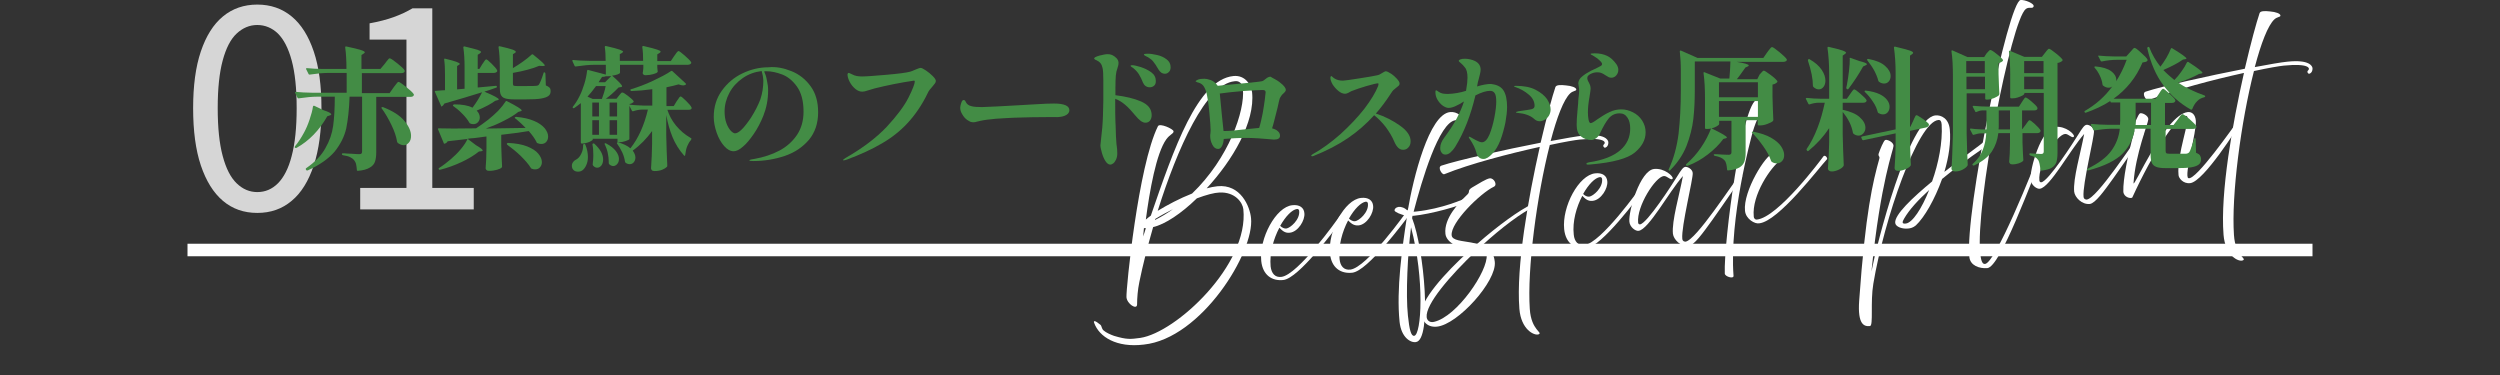
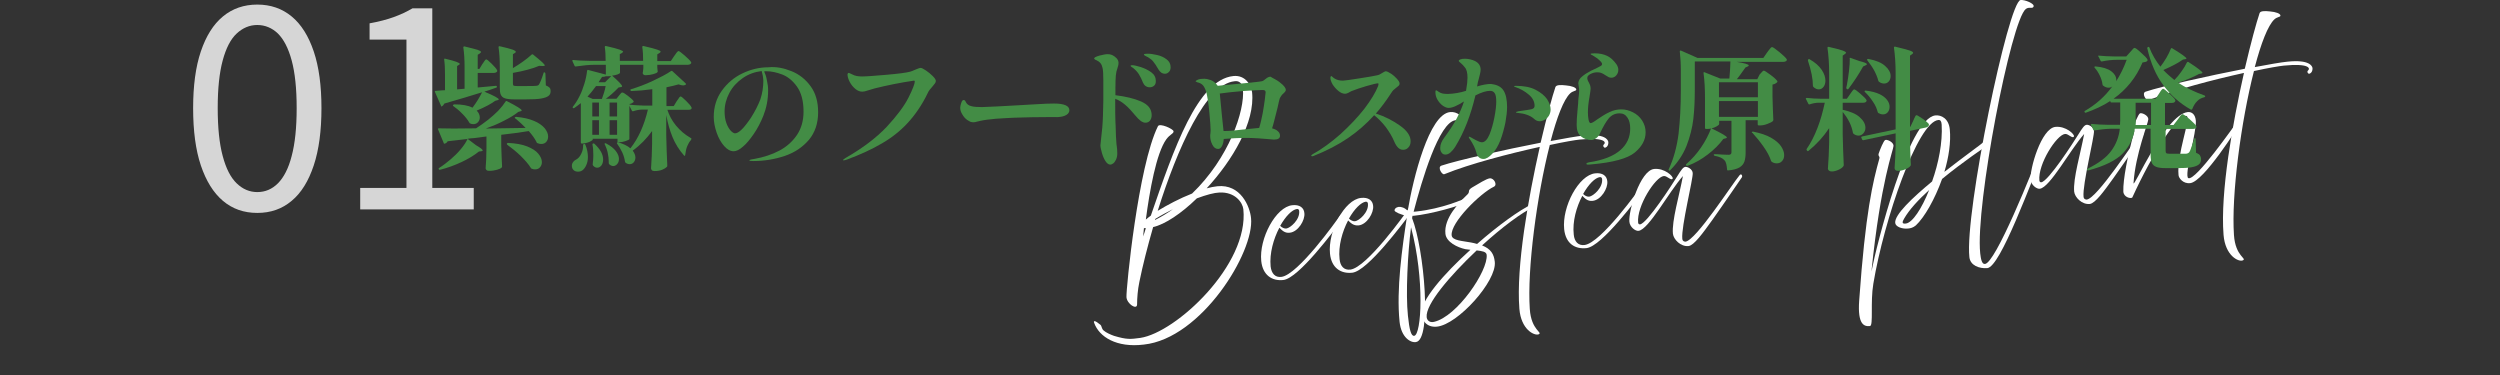
<svg xmlns="http://www.w3.org/2000/svg" version="1.1" id="レイヤー_1" x="0px" y="0px" viewBox="0 0 1200 180" style="enable-background:new 0 0 1200 180;" xml:space="preserve">
  <rect x="0" y="0" width="1200" height="180" fill="#333333" stroke="none" />
  <style type="text/css">
	.st0{fill:none;stroke:#FFFFFF;stroke-width:6;stroke-miterlimit:10;}
	.st1{fill:#FFFFFF;}
	.st2{opacity:0.8;}
	.st3{fill:#438C45;}
</style>
  <g>
-     <path class="st0" d="M90,120c998.2,0,1020,0,1020,0" />
    <g>
      <g>
        <path class="st1" d="M525.2,155c-0.5-1.3,0.5-1.2,3,0.9c0.7,0.6,0.5,1.8,1.5,2.7c1.2,1.1,3.6,2.1,5,2.6c6.3,1.9,8,1.6,12.6,1     c17.1-2.5,52.3-35.1,49.5-61.8c-0.4-3.3-4-8.3-11.4-8c-2.6,0.1-6.3,1.1-10.9,2.8c-7.5,7.3-15.3,12.5-21,13.8     c-2.7,9.4-5,18.4-6.6,26.3c-0.8,3.8-1.1,7.8-1.1,10.8c0,2.9-4.9-0.2-5.1-3.5c-0.2-4,5.6-62.8,15.1-82c0.8-1.7,7.4,1.3,7.5,2.4     c0.1,1.2-1.6,1.3-3.5,3.9c-4.8,6.7-8,24.8-9.8,38.5c0.6-0.5,1.4-1.2,2.4-1.9c11.1-32.2,22.4-65.2,39.6-67c5.8-0.6,8.6,4.4,9,7.8     c1.5,14.2-9.3,32.6-21.8,46.1c1.8-0.5,3.5-0.8,5.1-1c11.3-1.2,15.7,9.9,16.2,15.3c1.7,16.2-23.8,57.8-51.5,60.7     C535.9,167,527.6,161.7,525.2,155z M548.7,113.5c0.5-1.3,0.9-2.6,1.3-4c-0.4,0-0.7,0.1-0.9-0.1     C549,110.9,548.8,112.2,548.7,113.5z M554.4,105.6c3.1-1.6,6-3.3,8.6-5.2c-2.7,1.4-5.6,2.9-8.5,4.7     C554.5,105.2,554.4,105.4,554.4,105.6z M555.7,101.2c4.6-2.8,10.6-6,16.5-8.3c17.7-17,25.4-39.8,24.4-50.1c-0.3-3.1-2-4.1-4-3.8     C578.9,40.3,565.2,71,555.7,101.2z" />
        <path class="st1" d="M605.4,125.3c-1.1-10.8,7-26,14.9-26.8c3.5-0.4,5.6,1.2,5.8,3.8c0.4,3.4-3,9-7,9.4c-2.4,0.3-3.7-1.1-5-2.4     c-2.8,5.3-4.8,12.3-4.2,18.6c0.4,3.3,2.1,5.4,5.2,5c7.9-1,26.4-26.9,28-29.3c1.1-1.7,2.3,0.6,1.2,1.9c-3.9,5-20.9,28.1-28.3,28.9     C610.5,135,606.1,132,605.4,125.3z M614.5,108.4c0.8,0.9,2.1,1.4,2.9,1.3c1.9-0.2,6.7-4.3,6.2-8.5c-0.1-0.5-0.3-0.9-1-0.9     C620.2,100.6,617.1,103.8,614.5,108.4z" />
        <path class="st1" d="M638.4,121.8c-1.1-10.8,7-26,14.9-26.8c3.5-0.4,5.6,1.2,5.8,3.8c0.4,3.4-3,9-7,9.4c-2.4,0.2-3.7-1.1-5-2.4     c-2.8,5.3-4.8,12.3-4.1,18.6c0.3,3.3,2.1,5.4,5.2,5c7.9-1,26.4-26.9,28-29.3c1.1-1.7,2.3,0.6,1.2,1.9c-3.9,5-20.9,28.1-28.3,28.9     C643.6,131.5,639.1,128.6,638.4,121.8z M647.5,104.9c0.8,0.9,2.1,1.4,2.9,1.3c1.9-0.2,6.7-4.3,6.2-8.5c-0.1-0.5-0.3-0.9-1-0.9     C653.3,97.1,650.1,100.3,647.5,104.9z" />
        <path class="st1" d="M671.8,154.5c-1.6-15.6,1.2-35.4,3.6-50.9c-3.1-0.5-5.9-1.9-6-2.5c-0.1-0.8,0.6-1.6,2-1.8     c1.2-0.1,2.9,0.4,4.3,1.9c2.7-16.1,10.3-46.3,20.3-47.4c3.6-0.4,5.8,2.4,6.6,3.3c1.1,1.4-0.6,1.5-1.3,1.2c-0.8-0.3-2-0.7-2.6-0.6     c-8,0.8-16.3,29.2-20.1,43.7c0,0.1-0.1,0.2-0.1,0.2c0.5,0,1,0,1.5-0.1c12.1-1.3,22.6-5.8,25-7.1c0.5-0.3,2.6,1.1,1.4,1.6     c-5.2,2.9-19.8,6.8-28,7.6c-0.1,0-0.3,0-0.4,0c-0.1,0.3-0.1,0.7-0.2,1.1c5.8,14.7,9.7,58.6,1.8,59.5     C677.1,164.6,672.6,162,671.8,154.5z M678.8,161.2c3.5-0.4,5.1-27.1-1.5-52.1c-1.6,12.2-2.6,32.2-1.5,42.4     C676.5,158.2,677.3,161.4,678.8,161.2z" />
        <path class="st1" d="M682.3,150.8c-0.7-6.3,10.7-19.3,23.5-30.9c-0.7-0.1-1.6-0.2-2.4-0.3c-3.8-0.8-9.2-3.4-9.6-7.4     c-0.8-7.5,6.6-15,10.1-18.4c0.9-0.8,1.2-1.3,1.2-2c0-0.6,0.5-1.2,1.5-1.8c3.1-1.8,6.8-4.2,8.5-4.4c2-0.2,3.8,3.1,2,4     c-6.5,3.1-21,17.3-20.3,23.4c0.3,2.5,5.1,2.6,9.3,3.4c1,0.2,2,0.4,2.9,0.7c10-8.8,20.4-16.3,26.4-19.1c0.5-0.2,1.3,1.1,0.9,1.3     c-5.9,2.7-15.6,10-24.9,18.5c4.2,1.7,5.7,4.1,6.1,7.9c1,9.2-17.7,30.1-27.8,31.1C684.7,157.3,682.5,153.6,682.3,150.8z      M688.3,154.5c11.1-2.5,26.1-24.6,25.3-32.2c-0.2-1.5-2.1-1.8-4.8-2.1c-12.9,12.2-24.6,25.9-24,32     C684.9,153.6,686.1,155,688.3,154.5z" />
        <path class="st1" d="M729.3,148.2c-1.6-20.3,4.3-53.3,9.8-77.7c-14.5,3.2-33.5,8.1-45.8,13.1c-1.1,0.5-3.5-3.4-1.4-4.1     c7.8-2.6,30.1-7.6,47.6-11c2.9-12.4,5.6-22.3,7.1-26.7c0.4-1.1,2.5-1.1,5.1-0.8c2.5,0.2,5.1,1,4.9,2.1c-0.1,0.6-1.6,0.5-2.9,1.7     c-3.1,2.9-6.4,11.5-9.4,22.9c6.9-1.3,12.6-2.3,15.7-2.6c10.5-1.1,11.9,2.1,12,3.1c0.1,1.4-0.6,2.5-1.6,2.7     c-0.5,0.1-1.3-1-0.5-1.6c1.1-1,0.5-3.5-11.7-2.3c-2,0.2-7.4,1.1-14.3,2.6c-6.2,24.2-10.9,59.6-9.6,78.7     c0.7,10.5,6.5,11.2,4.2,12.2C736.5,161.2,730.1,158.3,729.3,148.2z" />
        <path class="st1" d="M750.8,110c-1.1-10.8,7-26,14.9-26.8c3.5-0.4,5.6,1.2,5.8,3.8c0.4,3.4-3,9-7,9.4c-2.4,0.3-3.7-1.1-5-2.4     c-2.8,5.3-4.8,12.3-4.1,18.6c0.3,3.3,2.1,5.4,5.2,5c7.9-1,26.4-26.9,28-29.3c1.1-1.7,2.3,0.6,1.2,1.9c-3.9,5-20.9,28.1-28.3,28.9     C755.9,119.7,751.5,116.8,750.8,110z M759.9,93.1c0.8,0.9,2.1,1.4,2.9,1.3c1.9-0.2,6.7-4.3,6.2-8.5c-0.1-0.5-0.3-0.9-1-0.9     C765.6,85.3,762.5,88.5,759.9,93.1z" />
        <path class="st1" d="M803,112.2c-0.6-6.2,3.1-18.5,4.8-27.7c-6.8,7.7-16.4,25.7-21.3,26.3c-1.5,0.2-4.2-1.8-4.4-4.4     c-0.5-5,5.1-24.6,11.9-25.3c5-0.5,9.3,3.6,8.9,4.6c-0.7,1.3-2.7-1.4-4.3-1.2c-4,0.4-13.1,14.5-12.3,22.4c0.1,0.8,0.7,0.8,0.9,0.8     c3.4-0.4,15.6-19.4,17.7-22.8c2.1-3.4,3-4.7,4.1-4.8c1-0.1,3.3,1,3.5,2.9c0.3,2.6-5.6,25.9-5,31.6c0.1,1.3,1.2,1.4,1.5,1.4     c5-0.5,22.6-27.9,26-31.9c0.9-1.1,1.5,0.4,1.1,1c-0.3,0.4-7.6,11.2-14.2,20.5c-4.6,6.4-8.8,12.2-11.4,12.5     C806.7,118.5,803.3,114.9,803,112.2z" />
-         <path class="st1" d="M827.9,131.3c-0.6-15.2,8.4-82.7,15.6-83.5c2.7-0.3,6.8,2.5,6.5,4.2c-0.1,0.5-2,0-2.9,0.6     c-2.3,1.4-4,4.8-5.7,10.4c-1,3.5-11.4,41.6-9.3,69.5C832,134,827.9,132.7,827.9,131.3z M837.6,101.2c-1-9.4,10-27.2,13.6-27.6     c2.8-0.3,4.7,2.4,3.8,3c-5.1,3.5-14.2,17.1-13.2,27.3c0.1,1.2,0.9,1.6,1.5,1.5c10.2-1.1,30.7-28.6,31.9-30.3     c0.8-1.1,2.3,0.9,1.7,1.4c-3.6,3.8-23.2,29.8-32.5,30.7C842.4,107.6,838,105.2,837.6,101.2z" />
        <path class="st1" d="M892.4,144.4c3-42.6,6.6-57.2,9.7-68.3c0.1-0.4,0.1-0.7-0.1-1l-0.1-0.1c-0.2-0.3-0.3-0.7-0.2-1.1     c0.7-2.1,2.4-6.3,3.2-6.7c0.9-0.4,4,1,4,2.8c0,1.8-6.2,16.8-10.6,60.3c2.3-12.1,17.7-73.6,30.7-74.9c2.8-0.3,6.4,1.5,6.9,6.7     c0.6,6.1-0.5,13.4-2.6,20.4c9.2-7.2,17.9-13.4,19.2-14.6c0.7-0.7,3.8,0.4,2.1,1.5c-1.7,1.1-12.3,8.2-22.4,16.5     c-3.5,9.8-8.5,18.5-12.6,22.3c-1.3,1.1-2.6,1.4-3.7,1.5c-2.8,0.3-6-0.8-6.2-2.7c-0.4-3.9,8.2-12,17.7-19.9     c3.1-8.7,5.1-18.8,4.6-27.3c-0.1-1.6-0.6-2.3-1.6-2.2c-9.9,1-26,47.5-31.2,78.6c-1.5,8.8,0.1,20.1-1.6,20.3     C894.8,156.8,891.6,155.9,892.4,144.4z M914.8,107.3c3.2-0.4,7.6-7.1,11.2-16.1c-5.2,4.7-9.6,9.5-12,13.7     C913.2,106.3,912.6,107.6,914.8,107.3z" />
        <path class="st1" d="M945.3,123.4C943,102.2,964,0.6,969.9,0c1.9-0.2,6.9,1.7,6.2,3.2c-0.6,1.2-2.1-0.1-3.7,1.1     c-7.1,5.5-24.3,94.4-21.9,117.3c0.3,2.5,0.7,5.3,2.3,5.1c5-0.5,22-42.3,29.2-61.3c0.1-0.3,2.1,0,1.6,1     c-9.2,22.3-23.4,61.7-29.7,62.3C950,129,945.7,127.4,945.3,123.4z" />
        <path class="st1" d="M995.6,92c-0.6-6.2,3.1-18.5,4.8-27.7c-6.8,7.7-16.4,25.7-21.3,26.3c-1.5,0.2-4.2-1.8-4.4-4.4     c-0.5-5,5.1-24.6,11.9-25.3c5-0.5,9.3,3.6,8.9,4.6c-0.7,1.3-2.7-1.4-4.3-1.2c-4,0.4-13.1,14.5-12.3,22.4c0.1,0.8,0.7,0.8,0.9,0.8     c3.4-0.4,15.6-19.4,17.7-22.8c2.1-3.4,3-4.7,4.1-4.8c1-0.1,3.3,1,3.5,2.9c0.3,2.6-5.6,25.9-5,31.6c0.1,1.3,1.2,1.4,1.5,1.4     c5-0.5,22.6-27.9,26-31.9c0.9-1.1,1.5,0.4,1.1,1c-0.3,0.4-7.6,11.2-14.2,20.5c-4.6,6.4-8.8,12.2-11.4,12.5     C999.3,98.3,995.9,94.7,995.6,92z" />
        <path class="st1" d="M1019.2,91.9c-0.2-5.6,2.1-17.5,5.2-28.6c0.1-0.4,0.1-0.7-0.1-1l-0.1-0.1c-0.2-0.3-0.3-0.7-0.2-1.1     c0.7-2.1,2.4-6.3,3.2-6.7c0.9-0.4,4,1,4,2.8c0,1.8-6.2,16.8-7.1,30.6c-0.3,3.7,15.1-32.8,26-34c2-0.2,3.6,1.1,3.9,4.1     c0.5,5.1-5.8,26.6-3.6,27.6c3.5,1.5,22-25.2,23.3-26.8c1.2-1.6,2.1-0.4,1.4,0.8c-0.7,1.2-17.3,27.7-23.8,28.4     c-3.5,0.4-5.5-2.5-5.6-3.8c-1-9.8,5.9-27.1,4-28.3c-3.8-2.3-16.5,17.8-26.2,39C1022.8,95.5,1019.3,94.7,1019.2,91.9z" />
        <path class="st1" d="M1067.3,112.7c-1.6-20.3,4.3-53.3,9.8-77.7c-14.5,3.2-33.5,8.1-45.8,13.1c-1.1,0.5-3.5-3.4-1.4-4.1     c7.8-2.6,30.1-7.6,47.6-11c2.9-12.4,5.6-22.3,7.1-26.7c0.4-1.1,2.5-1.1,5.1-0.8c2.5,0.2,5.1,1,4.9,2.1c-0.1,0.6-1.6,0.5-2.9,1.7     c-3.1,2.9-6.4,11.5-9.4,22.9c6.9-1.3,12.6-2.3,15.7-2.6c10.5-1.1,11.9,2.1,12,3.1c0.1,1.4-0.6,2.5-1.6,2.7     c-0.5,0.1-1.3-1-0.5-1.6c1.1-1,0.5-3.5-11.7-2.3c-2,0.2-7.4,1.1-14.3,2.6c-6.2,24.2-10.9,59.6-9.6,78.7     c0.7,10.5,6.5,11.2,4.2,12.2C1074.5,125.8,1068.1,122.8,1067.3,112.7z" />
      </g>
    </g>
    <g class="st2">
      <g>
        <path class="st1" d="M123.5,102.2c-6.4,0-11.9-1.9-16.5-5.8c-4.6-3.9-8.1-9.6-10.6-17c-2.5-7.5-3.7-16.6-3.7-27.5     c0-10.7,1.2-19.8,3.7-27.2c2.5-7.4,6-13,10.6-16.8c4.6-3.8,10.1-5.7,16.5-5.7c6.4,0,11.9,1.9,16.5,5.7c4.6,3.8,8.1,9.4,10.6,16.8     c2.5,7.4,3.7,16.5,3.7,27.2c0,10.8-1.2,20-3.7,27.5c-2.5,7.5-6,13.2-10.6,17C135.4,100.3,129.9,102.2,123.5,102.2z M123.5,92.2     c3.8,0,7.1-1.4,9.9-4.2c2.8-2.8,5.1-7.2,6.6-13.1c1.6-6,2.4-13.6,2.4-23c0-9.4-0.8-17-2.4-22.9c-1.6-5.9-3.8-10.1-6.6-12.9     c-2.8-2.7-6.2-4.1-9.9-4.1c-3.7,0-7,1.4-9.9,4.1c-2.9,2.7-5.1,7-6.7,12.9c-1.6,5.9-2.4,13.5-2.4,22.9c0,9.4,0.8,17.1,2.4,23     c1.6,6,3.8,10.3,6.7,13.1C116.5,90.8,119.8,92.2,123.5,92.2z" />
        <path class="st1" d="M172.9,100.5V90.2h22.2V19h-17.7v-7.8c4.4-0.8,8.3-1.8,11.6-3c3.3-1.2,6.3-2.6,9-4.2h9.5v86.2h19.9v10.3     H172.9z" />
      </g>
    </g>
    <g>
-       <path class="st3" d="M184.7,30.6c0.2-0.3,0.5-0.7,0.9-1.2c0.4-0.5,0.7-0.9,0.9-1.1c0.2-0.2,0.4-0.3,0.6-0.3c0.4,0,1.6,0.8,3.6,2.4    c2,1.6,3.2,2.7,3.5,3.4c0.1,0.2,0.1,0.4,0,0.6c-0.3,0.5-0.8,0.7-1.5,0.7h-19v9.6H187l1.9-2.7c0.2-0.3,0.5-0.7,0.9-1.2    c0.4-0.5,0.7-0.9,0.9-1.1c0.2-0.3,0.4-0.4,0.6-0.4c0.4,0,1.6,0.8,3.6,2.4c2,1.6,3.3,2.8,3.7,3.5c0.1,0.2,0.1,0.4,0,0.6    c-0.3,0.5-0.8,0.7-1.6,0.7h-16.4v26.6c0,1.8-0.2,3.3-0.6,4.5c-0.4,1.2-1.3,2.2-2.6,2.9c-1.3,0.8-3.2,1.3-5.6,1.5h-0.1    c-0.2,0-0.4-0.1-0.4-0.4c-0.1-1.1-0.2-2.1-0.4-2.9c-0.2-0.8-0.6-1.4-1-1.9c-0.5-0.6-1.1-1-1.9-1.4c-0.8-0.4-2-0.7-3.4-0.9    c-0.3-0.1-0.5-0.3-0.5-0.5c0-0.3,0.1-0.4,0.4-0.4c0.6,0,1.3,0,2,0.1c0.8,0,1.5,0.1,2.3,0.1c1.6,0.1,2.8,0.2,3.7,0.2    c0.5,0,0.8-0.1,1-0.3c0.2-0.2,0.3-0.5,0.3-0.9V46.4h-6c-0.2,6.1-0.8,11.2-1.6,15.2c-0.9,4-2.8,7.7-5.6,11.2    c-2.9,3.4-7.2,6.4-12.9,9c-0.3,0.1-0.5,0.1-0.7-0.2l-0.1-0.1c-0.2-0.3-0.2-0.6,0.1-0.8c4.2-2.9,7.3-6.1,9.2-9.6    c2-3.5,3.2-7,3.7-10.6c0.5-3.6,0.8-8.3,0.8-14.1h-8.2c-2.7,0-5.7,0.3-9.1,0.8h-0.2c-0.2,0-0.3-0.1-0.4-0.3l-1.1-2.2    c0,0-0.1-0.1-0.1-0.3c0-0.2,0.1-0.3,0.4-0.3c2.3,0.2,4.9,0.4,7.7,0.4h16.7V35h-8.6c-2.7,0-5.7,0.3-9.1,0.8h-0.2    c-0.2,0-0.3-0.1-0.4-0.3l-1.1-2.2c0,0-0.1-0.1-0.1-0.3c0-0.2,0.1-0.3,0.4-0.3c2.3,0.2,4.9,0.4,7.7,0.4h11.3c0-4-0.2-7.4-0.6-10.3    v-0.1c0-0.3,0.2-0.5,0.5-0.4c3.4,0.7,5.8,1.3,7,1.7c1.3,0.4,1.9,0.8,1.9,1.1c0,0.2-0.2,0.4-0.5,0.6l-1.1,0.7v6.7h9.1L184.7,30.6z     M150.5,50.8c0.1-0.1,0.2-0.1,0.4,0l4.4,2.1c2.5,0.8,3.7,1.5,3.7,2c0,0.2-0.2,0.4-0.7,0.5l-1.2,0.4c-3.8,6.7-8.7,11.8-14.8,15.2    c-0.3,0.1-0.5,0.1-0.7-0.1c-0.2-0.2-0.2-0.4,0-0.7c1.6-1.9,3-4.1,4.3-6.5c1-1.8,1.9-3.9,2.7-6.3c0.8-2.4,1.4-4.5,1.6-6.2    C150.3,50.9,150.4,50.8,150.5,50.8z M183.2,51.5c0.1-0.1,0.3-0.1,0.6-0.1c4.6,1.8,8,3.9,10.2,6.5c2.2,2.6,3.3,5,3.3,7.3    c0,1.3-0.3,2.4-1,3.2c-0.7,0.8-1.5,1.3-2.5,1.3c-0.9,0-1.9-0.4-2.9-1.1c-0.1-0.1-0.2-0.3-0.3-0.6c-0.4-2.5-1.3-5.1-2.7-8    c-1.4-2.9-2.9-5.5-4.7-8C183,51.9,183,51.7,183.2,51.5z" />
      <path class="st3" d="M212.1,51.2c-0.1,0-0.3-0.1-0.4-0.4l-2.9-6.6l-0.1-0.3c0-0.2,0.1-0.3,0.4-0.3l2.7-0.2l1.8-0.1v-7.5    c0-2.7-0.1-5.2-0.4-7.2c0-0.4,0.2-0.6,0.6-0.4c4.6,1.1,6.9,1.9,6.9,2.5c0,0.1-0.1,0.3-0.4,0.4l-0.9,0.6v11.2l3.6-0.3V32.5    c0-3.8-0.2-7-0.6-9.7c0-0.4,0.2-0.6,0.6-0.5c3,0.7,5.1,1.3,6.2,1.6c1.1,0.4,1.7,0.7,1.7,1.1c0,0.1-0.2,0.3-0.5,0.6l-1.1,0.7v6.8    h0.8l1.4-2.3c0.2-0.3,0.4-0.6,0.7-1c0.3-0.4,0.5-0.8,0.7-1c0.2-0.2,0.4-0.3,0.5-0.3c0.3,0,1.2,0.7,2.6,2.1    c1.4,1.4,2.3,2.4,2.6,3.1c0,0.1,0.1,0.2,0.1,0.3c0,0.3-0.2,0.5-0.5,0.7c-0.3,0.2-0.7,0.3-1.1,0.3h-7.8v7l8.7-0.8h0.1    c0.2,0,0.4,0.1,0.4,0.4v0.1c0,0.2-0.1,0.4-0.4,0.4l-3.4,1.2c-0.3,0.1-1,0.3-2.2,0.7c4.6,1.9,6.9,3.2,6.9,3.7    c0,0.2-0.2,0.3-0.6,0.4l-1.1,0.3c-1.9,1.4-4.8,3-8.9,4.7c1,1,1.5,2.1,1.5,3.3c0,0.9-0.3,1.6-0.9,2.3c-0.6,0.6-1.3,0.9-2.2,0.9    c-0.6,0-1-0.1-1.4-0.3c-0.2,0-0.4-0.2-0.5-0.4c-0.8-1.4-1.9-2.8-3.3-4.2c-1.4-1.5-2.9-2.7-4.3-3.7c-0.2-0.1-0.3-0.2-0.3-0.3    c0-0.1,0-0.2,0.1-0.3c0.2-0.2,0.4-0.3,0.6-0.3c3.7,0,6.6,0.5,8.7,1.6c1.9-2.5,3.4-5,4.6-7.4c-5.4,1.7-11.5,3.5-18.1,5.4    c-0.3,0.6-0.7,1.1-1.2,1.3L212.1,51.2z M247.1,56.6c0-0.1,0-0.2,0.1-0.3c0.2-0.2,0.4-0.2,0.6-0.2c3.5,0.3,6.4,1,8.7,2    c2.3,1,3.9,2.2,5,3.5c1,1.3,1.6,2.6,1.6,3.9c0,1.1-0.3,1.9-0.9,2.6c-0.6,0.7-1.4,1-2.4,1c-0.6,0-1.2-0.1-1.8-0.4    c-0.3,0-0.4-0.2-0.4-0.4c-0.9-1.8-2.2-3.6-3.8-5.4c-2.7,0.5-7.1,1.1-13.2,1.8v5.3c0.1,4.4,0.3,7.7,0.4,9.9c0,0.3-0.1,0.5-0.3,0.6    c-0.4,0.4-1.2,0.7-2.2,1c-1.1,0.3-2.3,0.5-3.7,0.5c-0.6,0-1-0.1-1.3-0.4c-0.3-0.3-0.4-0.6-0.4-0.9c0.2-2.5,0.4-5.7,0.4-9.7v-5.5    l-6.1,0.8c-0.6,0-1.6,0.1-3,0.3l4.1,3.1c2.1,1.2,3.2,2.1,3.2,2.5c0,0.2-0.2,0.3-0.7,0.4l-1.1,0.1c-2.2,1.8-5,3.5-8.4,5.1    c-3.4,1.6-6.8,2.8-10.3,3.7h-0.2c-0.2,0-0.3-0.1-0.4-0.3c-0.1-0.3-0.1-0.5,0.2-0.6c1.8-1.1,3.7-2.6,5.6-4.2    c1.6-1.4,3.2-2.9,4.7-4.7c1.5-1.8,2.6-3.4,3.3-5l-6,0.7l-3.5,0.4c-0.3,0.5-0.7,0.9-1.3,1.1c0,0-0.1,0.1-0.2,0.1    c-0.2,0-0.4-0.1-0.4-0.3l-2.7-6.5l-0.1-0.3c0-0.2,0.1-0.3,0.4-0.3l7.1,0.1l10.8-0.1c2-1.3,4-2.7,5.9-4.2c1.6-1.3,3.2-2.7,4.7-4.2    c1.5-1.6,2.7-3.1,3.6-4.5c0.2-0.3,0.4-0.3,0.7-0.1c4.7,2.4,7,3.8,7,4.4c0,0.2-0.2,0.3-0.5,0.4l-1.1,0.3c-1.7,1.4-4,2.8-6.8,4.2    c-2.8,1.5-5.8,2.7-8.8,3.8l19.1-0.3c-1.5-1.6-3.1-3-4.6-4.3C247.2,56.8,247.1,56.7,247.1,56.6z M261.8,35.4L262,41    c0.8,0.3,1.4,0.7,1.8,1.1s0.5,1,0.5,1.6c0,1-0.3,1.8-1,2.3c-0.7,0.6-1.9,1-3.6,1.3c-1.7,0.3-4.1,0.4-7.2,0.4h-5.8    c-1.9,0-3.4-0.2-4.3-0.5c-1-0.3-1.6-0.9-2-1.7c-0.4-0.8-0.5-2-0.5-3.6v-9.8c0-3.6-0.2-6.8-0.6-9.4c0-0.4,0.2-0.6,0.6-0.5    c3,0.7,5,1.2,6.1,1.6c1.1,0.4,1.6,0.8,1.6,1.1c0,0.1-0.1,0.3-0.4,0.5l-1,0.6v6.7c3.5-2.1,6.5-4.2,9-6.5c0.2-0.2,0.4-0.2,0.7,0    c2,1.6,3.5,2.9,4.3,3.6c0.8,0.8,1.3,1.3,1.3,1.6c0,0.2-0.3,0.3-1,0.3l-1.7-0.1c-3.3,1.4-7.5,2.5-12.6,3.4v5.1c0,0.5,0.1,0.8,0.3,1    c0.2,0.1,0.8,0.2,1.6,0.2h4.9c2.4,0,3.8,0,4.2-0.1c0.8,0,1.3-0.3,1.5-0.6c0.5-0.8,1.3-2.6,2.2-5.5c0-0.3,0.2-0.4,0.5-0.4    C261.7,34.9,261.8,35.1,261.8,35.4z M243.3,68.9c0.2-0.2,0.4-0.3,0.6-0.3c3.7,0.2,6.7,0.7,9.2,1.7c2.4,1,4.2,2.1,5.3,3.5    c1.1,1.3,1.7,2.7,1.7,4c0,1-0.3,1.8-0.9,2.5c-0.6,0.7-1.4,1-2.4,1c-0.5,0-1-0.1-1.5-0.3c-0.2,0-0.4-0.2-0.5-0.4    c-1.1-1.8-2.8-3.7-4.9-5.8c-2.1-2-4.3-3.8-6.4-5.3C243.3,69.3,243.2,69.1,243.3,68.9z" />
      <path class="st3" d="M280,69.5c0-0.1,0-0.2,0.1-0.3c0.1-0.1,0.2-0.1,0.3-0.1c0.3,0,0.5,0.1,0.6,0.4c0.8,2,1.2,4,1.2,5.9    c0,1.5-0.3,2.8-0.8,3.9c-0.5,1.1-1.1,1.9-1.9,2.5c-0.6,0.4-1.3,0.6-2,0.6c-0.8,0-1.6-0.2-2.1-0.7c-0.6-0.5-0.9-1.2-0.9-2.1    c0-0.7,0.2-1.3,0.6-1.8c0.4-0.6,1-1,1.6-1.3c0.9-0.5,1.7-1.4,2.3-2.7c0.6-1.2,0.9-2.5,0.9-3.9V69.5z M320.3,52.6    c0.9,2.8,2.3,5.4,4.2,7.7c1.9,2.3,4.2,4.3,7,5.9c0.3,0.1,0.4,0.3,0.4,0.5c-0.1,0.3-0.2,0.4-0.3,0.6c-0.6,0.6-1.2,1.6-1.7,2.8    c-0.5,1.2-0.8,2.6-1,4.3c0,0.2-0.1,0.3-0.2,0.4c-0.1,0-0.3,0-0.4-0.2c-2.4-2.7-4.2-5.7-5.5-8.8c-1.3-3.2-2.3-6.7-3-10.6v9.8    c0.1,5.3,0.3,10.1,0.5,14.5c0,0.3-0.1,0.5-0.2,0.6c-0.5,0.5-1.3,1-2.3,1.4c-1,0.4-2.2,0.6-3.6,0.6c-0.6,0-1-0.1-1.3-0.4    c-0.3-0.3-0.4-0.6-0.4-0.9c0.3-3.8,0.4-7.6,0.5-11.5v-6.4c-2.6,3.6-5.7,6.8-9.3,9.4c0.8,1.1,1.3,2.2,1.3,3.3    c0,0.9-0.3,1.7-0.8,2.3c-0.5,0.6-1.2,0.9-1.9,0.9c-0.7,0-1.3-0.2-1.9-0.6c-0.2-0.1-0.3-0.3-0.4-0.6c-0.2-1.4-0.6-2.9-1.3-4.4    c-0.7-1.5-1.5-2.9-2.4-4.1c-0.1-0.2-0.2-0.3-0.2-0.4c0-0.1,0-0.2,0.1-0.2l0.3-0.1h-0.1v-1.8h-11.9v0.4c0,0.2-0.3,0.4-0.8,0.7    c-0.5,0.3-1.1,0.6-1.9,0.8c-0.7,0.2-1.5,0.4-2.2,0.4h-0.3c-0.3,0-0.5-0.2-0.5-0.5V49.5c-1.1,0.9-2.1,1.6-3.1,2.3    c-0.3,0.2-0.5,0.2-0.7,0c-0.2-0.2-0.2-0.4,0-0.6c1.2-1.5,2.2-3.1,3.1-4.9c0.9-1.7,1.7-3.8,2.4-6.1c0.7-2.3,1.1-4.4,1.3-6.2    c0.1-0.4,0.3-0.6,0.6-0.4l8.4,2.2v-4.7h-5.3c-2.7,0-5.7,0.3-9.1,0.8h-0.2c-0.2,0-0.3-0.1-0.4-0.3l-1-2.2l-0.1-0.3    c0-0.2,0.1-0.3,0.4-0.3c2.2,0.2,4.8,0.4,7.7,0.4h7.9c0-2.5-0.1-4.6-0.4-6.6c0-0.4,0.2-0.6,0.6-0.5c3.2,0.7,5.3,1.3,6.5,1.7    c1.1,0.4,1.7,0.8,1.7,1c0,0.1-0.2,0.3-0.5,0.6l-1.1,0.6v3.2h11.2c0-2.5-0.1-4.6-0.4-6.6c0-0.4,0.2-0.6,0.6-0.5    c3.2,0.7,5.3,1.3,6.5,1.7c1.2,0.4,1.7,0.7,1.7,1c0,0.2-0.2,0.4-0.5,0.6l-1.1,0.7v3.2h6.5l1.6-2.4c0.2-0.3,0.5-0.6,0.8-1.1    c0.3-0.5,0.6-0.8,0.8-1c0.2-0.2,0.4-0.3,0.5-0.3c0.3,0,1.3,0.7,3,2.2c1.6,1.4,2.7,2.5,3,3.1c0,0.1,0.1,0.2,0.1,0.3    c0,0.3-0.2,0.5-0.5,0.7c-0.3,0.2-0.7,0.3-1.2,0.3h-14.6v1.2c0,0.5,0.1,0.8,0.1,1.1s0,0.5,0.1,0.6c0,0.1,0,0.2,0,0.3    c0,0.1,0,0.2-0.1,0.3c-0.3,0.4-1,0.7-2.1,1c-1.1,0.3-2.3,0.5-3.6,0.5c-0.8,0-1.2-0.3-1.4-0.9c0-0.3,0-0.5,0.1-0.6l0.2-1.8v-1.7    h-11.2v3.8c0,0.3-0.4,0.5-1.1,0.8c-0.8,0.3-1.7,0.5-2.7,0.6c3.2,2.8,4.8,4.5,4.8,5.1c0,0.2-0.2,0.4-0.6,0.4l-1.1,0.2    c-2.4,2.5-4.4,4.2-6.1,5.4h5.1l1.2-1.5c0.1-0.1,0.3-0.3,0.5-0.6c0.2-0.3,0.4-0.5,0.6-0.7c0.2-0.1,0.3-0.2,0.5-0.2    c0.4,0,1.3,0.5,2.7,1.6c1.4,1.1,2.3,1.9,2.7,2.5c0.1,0.2,0.1,0.4-0.1,0.6c-0.5,0.4-1.1,0.7-1.8,0.8v0.3c2,0.3,4.5,0.4,7.3,0.5h3.6    v-7.9c-3.5,0.5-6.8,0.8-10,0.9c-0.3,0-0.4-0.1-0.5-0.4v-0.1c0-0.3,0.1-0.4,0.4-0.4c3.3-1,6.8-2.3,10.4-4c3.6-1.7,6.5-3.2,8.7-4.7    c0.3-0.2,0.5-0.1,0.7,0.1l6.3,5.8c0.1,0.1,0.2,0.3,0.2,0.4s-0.1,0.2-0.3,0.3c-0.3,0.2-0.7,0.3-1.1,0.3c-0.6,0-1.3-0.2-2.2-0.5    c-1.4,0.4-3.3,0.9-5.8,1.4v9h3.5l1.4-2.3c0.2-0.3,0.4-0.6,0.7-1c0.3-0.4,0.5-0.8,0.7-1c0.2-0.2,0.4-0.3,0.5-0.3    c0.3,0,1.2,0.7,2.6,2.1c1.4,1.4,2.3,2.4,2.6,3.1c0,0.1,0.1,0.2,0.1,0.3c0,0.6-0.5,0.9-1.5,0.9H320.3z M284.5,47.5h4.4    c0.8-2.2,1.5-4.2,1.8-6.2h-4.6c-1.5,2.1-2.9,3.8-4.1,5.1L284.5,47.5z M284.3,55.9h3.2v-6.7h-3.2V55.9z M284.3,64.7h3.2v-7h-3.2    V64.7z M284.6,68.9c0.3-0.1,0.5-0.1,0.7,0.1c1.4,1.3,2.5,2.6,3.2,3.9c0.7,1.3,1,2.5,1,3.7c0,1.1-0.3,2.1-0.8,2.8    c-0.6,0.7-1.2,1.1-2,1.1c-0.7,0-1.4-0.3-2-1c-0.2-0.3-0.2-0.5-0.2-0.7c0.2-1.5,0.3-2.9,0.3-4.1c0-2-0.1-3.8-0.4-5.2    C284.3,69.2,284.4,69,284.6,68.9z M287.3,39.5h3.1l3-3c-0.3,0-0.8,0.1-1.5,0.1h-1.1c-0.4,0.2-1,0.3-1.8,0.3    C288.5,37.5,288,38.5,287.3,39.5z M290.2,69c0-0.1,0.1-0.2,0.2-0.2c0.2-0.1,0.4-0.1,0.6,0.1c2.1,1.1,3.6,2.3,4.6,3.6    s1.5,2.6,1.5,3.8c0,1-0.3,1.8-0.8,2.4s-1.2,1-1.9,1c-0.7,0-1.4-0.3-2-0.9c-0.1-0.1-0.2-0.3-0.2-0.4v-0.9c0-1.4-0.2-2.7-0.5-4.2    c-0.3-1.4-0.8-2.7-1.3-3.8C290.2,69.2,290.1,69.1,290.2,69z M292.6,55.9h3.6v-6.7h-3.6V55.9z M292.6,64.7h3.6v-7h-3.6V64.7z     M311,52.6h-2.7c-1.4,0-2.9,0.3-4.4,0.8h-0.2c-0.2,0-0.3-0.1-0.4-0.3l-1.2-2.3v15.9c0,0.3-0.6,0.6-1.8,1c-1.2,0.4-2.2,0.6-3.1,0.6    h-0.6c2.5,0.7,4.5,1.6,6,2.9C306.4,66.4,309.2,60.2,311,52.6z" />
      <path class="st3" d="M380,34.2c3.7,1.5,6.7,3.9,9.1,7.2c2.4,3.3,3.6,7.4,3.6,12.5c0,5.3-1.5,9.7-4.4,13.2c-3,3.5-6.8,6.1-11.5,7.7    s-9.8,2.5-15.2,2.5c-1.3,0-1.9-0.1-1.9-0.3c0-0.2,0.4-0.4,1.1-0.5c0.7-0.1,1.2-0.2,1.2-0.2c4.5-0.8,8.5-2.1,12.1-4    c3.6-1.9,6.4-4.5,8.5-7.6c2.1-3.2,3.1-6.9,3.1-11.1c0-5.2-1.1-9.2-3.2-12.1c-2.1-2.9-4.5-4.8-7.2-5.8c-2.7-1-5.1-1.5-7.3-1.5    c-0.6,0-1,0-1.2,0.1c0.5,1.1,1,2.4,1.3,4.2c0.4,1.7,0.6,3.3,0.6,4.9c0,4.4-0.8,8.4-2.3,12.2c-1.3,3.2-2.8,6.1-4.6,8.7    c-1.8,2.6-3.5,4.7-5.2,6.1c-1.7,1.5-3.2,2.2-4.4,2.2c-1.6,0-3.1-0.8-4.6-2.5c-1.5-1.7-2.7-3.8-3.6-6.4c-0.9-2.6-1.4-5.1-1.4-7.6    c0-4.8,1.3-9,3.9-12.6c2.6-3.6,5.9-6.4,9.9-8.3c4-1.9,8.1-2.9,12.4-2.9C372.6,31.9,376.3,32.7,380,34.2z M365.6,34.1    c-3.3,0.4-6.4,1.5-9.1,3.4c-2.7,1.9-4.9,4.2-6.4,7.1c-1.5,2.8-2.3,5.8-2.3,8.9c0,2.2,0.3,4.1,0.9,5.7c0.6,1.6,1.3,2.7,2.1,3.6    c0.8,0.8,1.5,1.2,2,1.2c1.8,0,4.3-2.5,7.6-7.4c2.1-3.3,3.6-6.3,4.6-9c0.9-2.7,1.4-5.7,1.4-8.9C366.3,36.9,366,35.4,365.6,34.1z" />
      <path class="st3" d="M404.7,76.8c0-0.2,0.4-0.5,1.2-1c8.2-4.7,14.8-9.7,19.8-15c4.9-5.3,8.4-10,10.4-14c2-4,3-6.6,3-7.7    c0-0.3-0.1-0.4-0.4-0.4s-2,0.3-5,0.8c-3.1,0.5-6.2,1.2-9.5,1.9c-3.3,0.7-5.8,1.4-7.6,2c-1.1,0.4-2,0.6-2.7,0.6    c-1.1,0-2.2-0.4-3.3-1.3c-1.1-0.9-2.1-2.1-2.8-3.5c-0.7-1.4-1-2.6-1-3.5c0-0.2,0.1-0.4,0.2-0.5c0.1-0.1,0.2-0.2,0.3-0.2    c0.3,0,0.7,0.2,1.3,0.5c1.1,0.6,2,0.9,2.7,1c0.7,0.1,1.4,0.2,2.4,0.2c2.1,0,6-0.3,11.8-0.8c5.8-0.5,9.6-1,11.4-1.5    c0.4-0.1,1.2-0.4,2.3-0.9c0.5-0.2,1-0.4,1.5-0.6c0.5-0.2,0.9-0.3,1.2-0.3c0.5,0,1.3,0.4,2.5,1.2c1.2,0.8,2.3,1.7,3.3,2.7    c1,1,1.5,1.8,1.5,2.3c0,0.4-0.1,0.8-0.4,1.2s-0.7,0.9-1.2,1.5c-1.1,1.2-1.9,2.2-2.3,3.2c-2.7,5.6-6,10.4-9.6,14.3    s-7.8,7.2-12.5,9.9c-4.6,2.7-10.2,5.3-16.7,7.7c-0.5,0.2-0.9,0.3-1.1,0.3C404.8,77.1,404.7,77,404.7,76.8z" />
      <path class="st3" d="M465.9,58.5c-0.4-0.2-1-0.5-1.6-0.9c-0.9-0.6-1.7-1.5-2.4-2.7c-0.7-1.1-1-2.2-1-3.2c0-0.6,0.2-1.4,0.5-2.3    c0.3-1,0.7-1.4,1.2-1.4c0.2,0,0.3,0.1,0.5,0.2c0.1,0.1,0.3,0.3,0.4,0.6c0.5,1.2,1.5,1.9,2.9,2.2c1.1,0.3,2.8,0.4,5,0.4    c0.9,0,3.3-0.1,7.1-0.3c3.8-0.2,6.8-0.4,9.1-0.5l8.7-0.5c4.6-0.3,7.8-0.4,9.6-0.4c4.9,0,7.4,1.1,7.4,3.2c0,0.9-0.5,1.7-1.5,2.3    c-1,0.6-2.3,0.9-4,1c-0.3,0-0.6,0.1-0.9,0c-0.3,0-0.7,0-1.1,0h-2.6c-5,0-10.5,0.1-16.4,0.3c-2.6,0.1-5.5,0.3-8.8,0.5    c-3.2,0.3-5.7,0.6-7.4,1c-0.4,0.1-1,0.2-1.7,0.4c-0.7,0.2-1.2,0.3-1.6,0.3C466.8,58.7,466.3,58.6,465.9,58.5z" />
      <path class="st3" d="M547.7,48.7c3.4,1.5,5.1,3.6,5.1,6.6c0,1.1-0.3,1.9-0.8,2.6c-0.6,0.7-1.3,1-2.2,1c-1.4,0-2.9-1.1-4.8-3.4    c-1.7-2.1-3.3-3.8-4.8-5.1c-1.5-1.3-3.1-2.3-4.9-3V48c0,4.7,0,8.1,0.1,10.3l0.1,2c0.1,3.9,0.2,6.8,0.4,8.7    c0.3,1.8,0.4,3.4,0.4,4.7c0,1.1-0.2,2-0.6,2.9c-0.4,0.8-0.8,1.4-1.3,1.8c-0.5,0.4-1,0.6-1.5,0.6c-0.8,0-1.6-0.6-2.3-1.7    c-0.7-1.1-1.3-2.5-1.7-4c-0.4-1.5-0.7-2.7-0.7-3.5c0-0.3,0.1-1.3,0.3-2.9c0.2-1.6,0.4-3.5,0.6-5.7c0.3-3.3,0.4-7.6,0.5-12.9v-9.6    c0-2.9-0.1-5-0.4-6.2c-0.2-0.9-0.5-1.6-1-2.2c-0.5-0.6-1.1-1-1.9-1.4c-0.1,0-0.3-0.1-0.5-0.2c-0.2-0.1-0.3-0.2-0.4-0.3    c-0.1-0.1-0.2-0.2-0.2-0.3c0-0.5,0.8-0.9,2.5-1.4c1.6-0.4,3-0.7,3.9-0.7c0.8,0,1.5,0.1,2.2,0.4c0.7,0.3,1.4,0.8,2.1,1.5    c0.6,0.6,1,1.4,1,2.3c0,0.6-0.1,1.3-0.4,2.1c-0.5,1.4-0.8,2.7-0.9,3.9c-0.1,1.2-0.2,3.3-0.2,6.2v3.3    C540.2,46.3,544.2,47.2,547.7,48.7z M547.6,32.2c1.8,0.6,3.5,1.4,5,2.5c1.5,1.1,2.2,2.5,2.2,4.2c0,1.1-0.3,1.8-0.9,2.3    c-0.6,0.5-1.3,0.7-2.1,0.7c-0.7,0-1.3-0.2-1.9-0.6c-0.6-0.4-1-1-1.3-1.7c-0.6-1.5-1.2-2.8-1.9-3.9c-0.7-1.1-1.5-2-2.6-2.9    c-0.2-0.2-0.5-0.4-0.9-0.6c-0.4-0.3-0.5-0.5-0.5-0.6c0-0.2,0.2-0.3,0.7-0.3C544.3,31.3,545.7,31.6,547.6,32.2z M555.4,26.4    c1.8,0.4,3.3,1.1,4.6,2.1c1.3,1,1.9,2.2,1.9,3.8c0,1-0.3,1.8-0.9,2.3c-0.6,0.6-1.2,0.8-1.9,0.8c-1.2,0-2.2-0.7-3-2    c-1-1.7-1.8-3-2.5-3.8c-0.6-0.8-1.5-1.5-2.5-2.1c-0.4-0.2-0.7-0.4-1-0.5c-0.3-0.1-0.5-0.3-0.7-0.4c-0.2-0.1-0.3-0.3-0.3-0.4    c0-0.3,0.4-0.4,1.3-0.4C552,25.7,553.6,26,555.4,26.4z" />
      <path class="st3" d="M612.3,38.2c1.3,0.7,2.4,1.6,3.4,2.5c1,1,1.5,1.8,1.5,2.5c0,0.4-0.4,1-1.2,1.7c-0.4,0.3-0.7,0.7-1,1.1    c-0.3,0.4-0.5,0.8-0.7,1.2c-0.1,0.2-0.5,1.7-1.1,4.6c-1.3,5.1-2.1,8.4-2.6,9.8c1.1,0.3,2.1,0.7,2.8,1.4c0.7,0.6,1,1.3,1,2.2    c0,1.2-1,1.8-2.9,1.8c-0.3,0-1.4-0.1-3.6-0.3c-0.6,0-1.9-0.1-3.9-0.3c-2-0.1-3.7-0.2-5.1-0.2c-4.4,0-8.2,0.2-11.5,0.5    c-0.1,1.4-0.4,2.6-0.9,3.5c-0.5,0.9-1.1,1.3-1.8,1.3c-1.2,0-2.1-0.7-2.8-2.1c-0.7-1.4-1-2.7-1-4.1c0-0.4,0-0.8,0.1-1.2    c0-0.4,0.1-0.9,0.1-1.5c0-1.4-0.2-4.3-0.6-8.6c-0.4-4.3-0.9-7.3-1.3-9.1c-0.4-1.6-0.9-2.7-1.5-3.6c-0.6-0.8-1.4-1.4-2.6-1.7    c-0.2,0-0.4-0.1-0.6-0.2c-0.2-0.1-0.3-0.1-0.4-0.2c-0.1,0-0.2-0.1-0.2-0.2c0-0.2,0.4-0.4,1.2-0.8c0.8-0.3,1.8-0.4,3-0.4    c0.8,0,1.8,0.2,2.9,0.6c1.2,0.4,2.3,1.2,3.3,2.5l0.2,0.3l1.9-0.2c12.2-1.1,18.6-1.8,19.3-2c0.5-0.1,1.1-0.5,1.8-1.1    c0.5-0.4,0.9-0.7,1.2-0.8s0.7-0.3,1.1-0.3C610.2,37.1,611.1,37.5,612.3,38.2z M596.4,62.2l8-0.8c0.7-2.2,1.2-4.6,1.7-7.1    c0.4-2.5,0.8-4.6,1-6.4c0.2-1.8,0.3-3,0.4-3.6c0-0.3-0.1-0.6-0.3-0.8c-0.2-0.2-0.6-0.3-1.2-0.3c-1.5,0-4.6,0.2-9.4,0.5    c-4.7,0.4-8.4,0.8-11.1,1.2l0.2,2l0.8,8.4l0.8,7.6C590.7,62.9,593.7,62.5,596.4,62.2z" />
      <path class="st3" d="M672,60.3c3.4,2.4,5.1,4.9,5.1,7.5c0,1.3-0.4,2.3-1.1,3c-0.7,0.8-1.6,1.1-2.5,1.1c-1.7,0-3-1.2-4.1-3.6    c-1.1-2.7-2.6-5.1-4.3-7.4c-1.8-2.3-3.6-4.1-5.5-5.6c-3.7,4.1-7.9,7.8-12.6,11c-4.7,3.2-10.3,6.1-16.6,8.6    c-0.2,0.1-0.4,0.1-0.6,0.1c-0.3,0-0.4-0.1-0.4-0.3c0-0.2,0.2-0.4,0.7-0.7c4.5-2.5,8.9-5.7,13.3-9.6c4.4-4,8.2-8,11.5-12.2    c3.2-4.2,5.4-7.9,6.6-10.9c0.1-0.5,0.2-0.8,0.2-1c0-0.2-0.1-0.3-0.4-0.3c-0.5,0-2.3,0.4-5.4,1.3c-3,0.9-5.4,1.7-7.1,2.4    c-0.4,0.2-0.9,0.4-1.5,0.8c-0.6,0.3-1.2,0.5-1.6,0.5c-1.1,0-2.1-0.4-3.2-1.3s-2-1.9-2.8-3.1c-0.7-1.2-1.1-2.3-1.1-3.1    c0-0.3,0-0.5,0.1-0.7c0.1-0.2,0.2-0.3,0.3-0.3c0.1,0,0.4,0.2,0.7,0.5c0.3,0.3,0.7,0.6,1.1,0.8c1,0.6,2.3,0.9,3.8,0.9    c0.8,0,3.5-0.4,8-1.1c4.5-0.7,7.4-1.2,8.6-1.5c0.6-0.1,1.4-0.5,2.3-1.1c0.8-0.5,1.4-0.8,1.6-0.8c0.6,0,1.4,0.4,2.5,1.1    c1.1,0.7,2.1,1.6,2.9,2.5c0.9,1,1.3,1.7,1.3,2.3c0,0.3-0.1,0.7-0.4,1c-0.3,0.3-0.7,0.6-1.2,1c-1.1,0.8-1.8,1.5-2.2,2.2    c-2.6,4-5.1,7.4-7.6,10.2C664.8,55.9,668.6,57.9,672,60.3z" />
      <path class="st3" d="M721.6,43.3c1.2,1.8,1.8,4.5,1.8,8.1c0,2-0.3,4.5-0.8,7.4c-0.6,2.9-1.4,5.8-2.4,8.5c-1.1,2.8-2.4,4.9-3.8,6.4    c-1.6,1.7-3,2.6-4.3,2.6c-0.8,0-1.5-0.2-2.1-0.7c-0.6-0.5-1.1-1.2-1.3-2.2c-0.6-2.3-1.7-4.4-3.1-6.5c-0.4-0.5-0.6-0.9-0.6-1.1    c0-0.1,0.1-0.2,0.2-0.2c0.1,0,0.6,0.2,1.3,0.6c0.2,0.1,0.8,0.5,1.8,1c1.4,0.7,2.3,1.1,3,1.1c1.4,0,2.6-1.3,3.6-3.6    c1-2.4,1.8-5.2,2.4-8.3s0.9-5.7,0.9-7.6c0-1.9-0.2-3.2-0.7-4c-0.5-0.8-1.2-1.2-2.3-1.2c-1.7,0-4.1,0.7-7,2.2    c-2.2,9.3-5.3,17.5-9.6,24.5c-0.8,1.3-1.6,2.2-2.4,2.9c-0.8,0.7-1.6,1-2.4,1c-0.8,0-1.4-0.3-1.8-0.9c-0.5-0.6-0.7-1.3-0.7-2.3    c0-1.6,0.7-3.3,2-5c2.6-3.5,4.6-6.6,6-9.3c1.4-2.7,2.6-5.4,3.4-8c-1.6,1-3,1.8-4.2,2.3c-1.1,0.5-2.2,0.8-3.2,0.8    c-0.8,0-1.8-0.4-2.8-1.1c-1-0.7-1.8-1.7-2.5-2.8c-0.7-1.2-1-2.4-1-3.7c0-0.2,0-0.4,0.1-0.6c0.1-0.2,0.1-0.3,0.2-0.3    c0.1,0,0.3,0.1,0.6,0.3c0.3,0.2,0.5,0.4,0.7,0.5c0.6,0.4,1.3,0.7,1.9,0.8c0.7,0.1,1.5,0.2,2.4,0.2c3-0.1,6-0.6,8.8-1.5    c0.5-2.8,0.7-4.9,0.7-6.3c0-2.3-0.4-4-1.3-5c-0.6-0.8-1.2-1.4-1.9-2c-0.7-0.5-1-0.9-1-1.1c0-0.3,0.3-0.5,0.8-0.7    c0.5-0.2,1.2-0.3,2.2-0.3c0.8,0,1.6,0.1,2.5,0.3c0.8,0.2,1.5,0.4,2.1,0.7c1.9,0.9,2.9,2.3,2.9,4.2c0,0.6-0.1,1.3-0.3,2.1    c-0.2,0.8-0.4,1.6-0.6,2.4c-0.3,1.2-0.6,2-0.6,2.5l-0.2,1.1c2.6-0.8,4.8-1.2,6.7-1.2C718.3,40.6,720.4,41.5,721.6,43.3z     M737.1,43.1c2.5,1.3,4.3,2.8,5.5,4.5c1.1,1.8,1.7,3.4,1.7,4.9c0,1.1-0.3,2.1-0.8,3c-0.6,0.9-1.2,1.6-2.1,2    c-0.8,0.5-1.6,0.7-2.4,0.7c-0.5,0-0.9-0.1-1.4-0.3c-0.4-0.2-0.9-0.5-1.4-1c-1.8-1.5-4.3-2.4-7.6-2.7c-0.6,0-0.9-0.1-0.9-0.3    c0-0.2,0.4-0.3,1.2-0.5l4.1-0.6c1.5-0.2,2.5-0.4,2.9-0.7c0.4-0.2,0.7-0.7,0.7-1.3c0-2-0.9-3.8-2.8-5.4c-1.9-1.6-4-2.8-6.4-3.6    c-0.5-0.2-0.7-0.3-0.7-0.4c0-0.1,0.3-0.2,0.8-0.2C731.4,41.2,734.6,41.8,737.1,43.1z" />
      <path class="st3" d="M761.5,78.6c0-0.2,0.1-0.4,0.3-0.4c0.2-0.1,0.4-0.1,0.6-0.2c0.2,0,0.3-0.1,0.4-0.1c6.6-1,11.5-2.9,14.8-5.7    c3.3-2.8,4.9-6.3,4.9-10.5c0-2.1-0.4-3.9-1.3-5.2c-0.9-1.4-2.1-2.1-3.8-2.1c-2.1,0-3.8,0.8-5.2,2.4c-1.3,1.6-2.7,4-4.2,7.2    c-0.4,0.9-1,1.7-1.8,2.3c-0.8,0.6-1.6,0.9-2.3,0.9c-2,0-3.7-0.6-5.1-1.8c-1.4-1.2-2-3-2-5.4c0-1.7,0.1-4,0.4-6.9    c0.3-2.9,0.4-4.6,0.4-5.3c0.3-2.2,0.4-3.6,0.4-4.4c0-0.6-0.1-1.3-0.2-1.9c-0.1-0.7-0.2-1.1-0.2-1.4c0-1,0.4-1.9,1.1-2.7    c0.8-0.8,2-1.8,3.7-2.7c0.8-0.5,1.9-1.1,3.6-1.8c1-0.5,1.8-0.9,2.3-1.2c0.5-0.3,0.7-0.6,0.7-1c0-0.4-0.4-1-1.3-1.8    c-0.8-0.8-1.9-1.5-3.2-2.3c-0.1-0.1-0.3-0.2-0.6-0.3c-0.3-0.1-0.4-0.3-0.4-0.4c0-0.2,0.7-0.3,2-0.3c2.2,0,4.2,0.4,5.9,1.2    c1.7,0.8,3.2,2.2,4.6,4.2c0.5,0.8,0.8,1.7,0.8,2.5c0,1-0.3,1.9-1,2.7c-0.7,0.8-1.5,1.1-2.4,1.1c-0.5,0-0.9-0.1-1.3-0.3    c-0.4-0.2-0.9-0.5-1.5-0.9c-0.8-0.5-1.4-0.9-2-1.1c-0.6-0.2-1.2-0.3-2-0.3c-1.1,0-2.2,0.3-3.3,0.9c-0.4,0.2-0.8,0.5-1,0.8    c-0.3,0.3-0.4,0.7-0.4,1.1c0,0.5,0.2,1.2,0.7,2c0.3,0.6,0.6,1.2,0.7,1.6c0.1,0.4,0.2,0.9,0.2,1.5c0,0.5-0.2,1.7-0.5,3.7    c-0.6,3.2-0.8,5.8-0.8,7.7c0,1.1,0.1,2.3,0.3,3.4c0.2,1.1,0.6,1.7,1,1.7c0.5,0,1.6-0.6,3.2-1.8c2.2-1.5,4.1-2.7,5.9-3.5    c1.8-0.9,3.7-1.3,5.7-1.3c1.9,0,3.7,0.5,5.5,1.4c1.8,0.9,3.3,2.2,4.4,3.9c1.1,1.7,1.7,3.6,1.7,5.7c0,3.7-1.8,6.9-5.3,9.8    c-3.5,2.8-10.4,4.7-20.7,5.6c-0.7,0.1-1.4,0.1-1.9,0.1C761.7,79,761.5,78.9,761.5,78.6z" />
      <path class="st3" d="M844.6,35.8c0.2-0.2,0.5-0.6,1-1.1c0.4-0.5,0.8-0.8,1-0.8c0.4,0,1.4,0.7,3.2,2s2.8,2.3,3.3,3    c0.1,0.2,0.1,0.4-0.1,0.6c-0.6,0.6-1.3,0.9-2.2,1.1v5.9c0.1,4.9,0.3,8.6,0.4,11c0,0.2-0.1,0.4-0.2,0.6c-0.5,0.5-1.4,0.9-2.7,1.4    c-1.3,0.5-2.4,0.7-3.4,0.7h-0.7c-0.3,0-0.5-0.2-0.5-0.5v-2h-5.8v15.5c0,1.8-0.2,3.2-0.6,4.4c-0.4,1.1-1.2,2.1-2.4,2.8    c-1.2,0.7-3,1.2-5.4,1.4h-0.1c-0.3,0-0.4-0.1-0.4-0.4c-0.1-1.1-0.2-2-0.4-2.7c-0.2-0.7-0.4-1.3-0.8-1.7c-0.9-1.1-2.5-1.8-4.7-2.2    c-0.3-0.1-0.5-0.3-0.5-0.5c0-0.2,0.1-0.3,0.4-0.3c1,0,2.3,0.1,3.8,0.2l3,0.1c0.8,0,1.3-0.4,1.3-1.1V58h-5.9v1.5    c0,0.3-0.4,0.7-1.1,1.1c-0.7,0.4-1.6,0.8-2.6,1c4.9,2.4,7.4,3.8,7.4,4.4c0,0.2-0.2,0.3-0.6,0.4l-1.1,0.3c-1.9,2.6-4.4,5.1-7.4,7.4    c-3,2.3-6.2,4.2-9.8,5.5c-0.3,0-0.5,0-0.6-0.2c-0.2-0.3-0.2-0.5,0.1-0.7c2.5-2.2,4.9-4.8,7-7.9c2.1-3.1,3.7-6.2,4.8-9.1    c-0.6,0.1-1.1,0.2-1.8,0.2h-0.6c-0.3,0-0.5-0.2-0.5-0.5V47.4c0-4.6-0.2-8.7-0.7-12.3v-0.1c0-0.2,0-0.3,0.1-0.3    c0.1-0.1,0.2-0.1,0.4,0l7.5,3h4.4c0.3-2.7,0.4-5.4,0.5-8.2h-17.1V43c0,5.1-0.2,9.8-0.7,14.1c-0.5,4.3-1.6,8.6-3.3,13    c-1.8,4.4-4.4,8.2-7.8,11.6c-0.2,0.3-0.4,0.3-0.6,0.1c-0.2-0.2-0.3-0.4-0.1-0.6c2.4-5.1,3.9-10.8,4.7-16.9    c0.7-6.2,1.1-13.2,1.1-21.1v-9.4c0-3.3-0.2-6.3-0.5-9.1c0-0.4,0.2-0.5,0.6-0.4l7.9,3.5h31.6l1.8-2.6c0.2-0.3,0.5-0.7,0.9-1.2    c0.4-0.5,0.7-0.9,0.9-1.1c0.2-0.2,0.4-0.3,0.6-0.3c0.4,0,1.5,0.8,3.5,2.4c1.9,1.6,3.1,2.7,3.5,3.4c0.1,0.2,0.1,0.3,0.1,0.3    c0,0.3-0.2,0.5-0.5,0.7c-0.4,0.2-0.8,0.3-1.2,0.3h-22.4c3.8,0.6,5.8,1.2,5.8,1.7c0,0.2-0.2,0.4-0.5,0.5l-1.1,0.5l-1.2,1.7    c-1.1,1.6-2.1,2.9-2.9,3.9h9.8L844.6,35.8z M843.8,46.7v-7.2h-18.7v7.2H843.8z M825.1,48.5v7.6h18.7v-7.6H825.1z M841,63.3    c0.1-0.1,0.3-0.2,0.6-0.1c3.4,0.7,6.2,1.6,8.5,2.9c2.2,1.3,3.8,2.6,4.8,4.1c1,1.5,1.5,2.9,1.5,4.2c0,1.2-0.3,2.2-1,2.9    c-0.7,0.8-1.5,1.1-2.6,1.1c-0.8,0-1.6-0.2-2.3-0.7c-0.2-0.1-0.3-0.3-0.4-0.5c-0.7-2.2-1.9-4.4-3.6-6.8c-1.6-2.3-3.4-4.5-5.3-6.6    C840.8,63.7,840.8,63.5,841,63.3z" />
      <path class="st3" d="M888.1,45.1c0.2-0.3,0.4-0.6,0.7-1c0.3-0.4,0.5-0.7,0.7-0.9c0.2-0.2,0.4-0.3,0.5-0.3c0.4,0,1.4,0.7,3,2.1    c1.6,1.4,2.6,2.4,2.9,3c0.1,0.2,0.1,0.4,0,0.6c-0.3,0.5-0.8,0.7-1.5,0.7h-9.9v3.4c3.7,0.8,6.5,2,8.2,3.6c1.8,1.6,2.7,3.3,2.7,5    c0,1.1-0.3,1.9-1,2.7c-0.6,0.7-1.4,1.1-2.3,1.1c-0.8,0-1.6-0.3-2.3-0.8c-0.2-0.1-0.3-0.3-0.4-0.6c-0.3-1.6-0.8-3.3-1.7-5.1    c-0.9-1.8-2-3.4-3.2-4.9v10.9c0.1,5.2,0.3,10.1,0.5,14.6c0,0.3-0.1,0.4-0.2,0.6c-0.4,0.6-1.2,1.2-2.3,1.7    c-1.1,0.5-2.2,0.8-3.2,0.8c-0.6,0-1-0.1-1.4-0.4c-0.3-0.3-0.5-0.6-0.5-0.9c0.3-3.8,0.5-8,0.6-12.6v-6.9c-2.7,4.1-6,7.7-9.9,10.9    c-0.3,0.2-0.5,0.2-0.7-0.1l-0.1-0.1c-0.2-0.2-0.2-0.4-0.1-0.7c2-2.9,3.7-6.2,5.2-10.1c1.5-3.9,2.6-7.9,3.5-12.1h-2.9    c-1.4,0-2.9,0.3-4.4,0.8h-0.2c-0.2,0-0.3-0.1-0.4-0.3l-1.1-2.2c0,0-0.1-0.1-0.1-0.3c0-0.2,0.2-0.3,0.5-0.3c2,0.2,4.4,0.4,7,0.4    h3.7v-12c0-4.8-0.3-8.9-0.8-12.4c0-0.4,0.2-0.6,0.6-0.5c3.2,0.7,5.3,1.3,6.5,1.7c1.2,0.4,1.8,0.8,1.8,1.1c0,0.2-0.2,0.4-0.5,0.6    l-1.1,0.8v20.7h2L888.1,45.1z M867.9,28.6c0-0.1,0.1-0.2,0.2-0.2c0.2-0.1,0.4-0.1,0.6,0.1c2.6,1.5,4.5,3.2,5.7,5    c1.2,1.8,1.8,3.5,1.8,5.2c0,1.2-0.3,2.2-0.9,3c-0.6,0.8-1.4,1.2-2.3,1.2c-0.9,0-1.7-0.4-2.5-1.1c-0.2-0.2-0.3-0.4-0.3-0.6    c0-3.3-0.8-7.3-2.4-12.1C867.9,28.8,867.9,28.7,867.9,28.6z M887.9,27.8c0.1-0.1,0.2-0.1,0.4,0l4.2,1.5c2.4,0.6,3.6,1.1,3.6,1.5    c0,0.2-0.2,0.4-0.7,0.6l-1.1,0.5c-2.2,4-4.6,7.5-7,10.7c-0.2,0.3-0.4,0.3-0.7,0.2l-0.1-0.1c-0.2-0.1-0.3-0.3-0.3-0.6    c0.1-0.3,0.2-0.7,0.3-1.3c0.4-2,0.7-4.2,1-6.6s0.4-4.4,0.4-6.1C887.7,28.1,887.7,27.9,887.9,27.8z M918.3,58.1    c0.1-0.3,0.3-0.6,0.5-1.2c0.2-0.5,0.4-0.9,0.6-1.2c0.2-0.3,0.3-0.4,0.5-0.4c0.3,0,0.9,0.3,1.9,1c1,0.6,2,1.3,2.8,2    c0.9,0.7,1.3,1.2,1.3,1.5c0,0.3-0.1,0.6-0.4,0.9c-0.3,0.2-0.6,0.4-1,0.5l-7.7,1.6v5.6c0.1,4.6,0.3,8.1,0.4,10.5    c0,0.3,0,0.5-0.1,0.6c-0.4,0.6-1.2,1.2-2.4,1.7c-1.2,0.5-2.3,0.8-3.5,0.8c-0.6,0-1.1-0.1-1.4-0.4c-0.3-0.3-0.4-0.6-0.4-0.9    c0.3-3.6,0.4-7.1,0.5-10.7v-6l-15.5,3.3h-0.1c-0.2,0-0.4-0.1-0.5-0.4l-0.3-0.7c0,0-0.1-0.1-0.1-0.3c0-0.2,0.1-0.3,0.4-0.4    l16.1-3.4V35.3c0-4.8-0.3-8.9-0.8-12.4c0-0.4,0.2-0.6,0.6-0.5c3.3,0.8,5.6,1.4,6.8,1.8c1.2,0.4,1.8,0.8,1.8,1.1    c0,0.2-0.1,0.4-0.4,0.6l-1.1,0.8v34.2l0.2-0.1L918.3,58.1z M895,43.9c0-0.1,0-0.2,0.1-0.3c0.1-0.1,0.3-0.2,0.6-0.1    c2.6,0.3,4.8,0.9,6.5,1.7c1.7,0.8,2.9,1.8,3.7,2.9c0.8,1.1,1.1,2.1,1.1,3.2c0,1-0.3,1.9-0.9,2.6c-0.6,0.7-1.4,1-2.3,1    c-0.7,0-1.4-0.2-2.1-0.6c-0.2-0.1-0.3-0.3-0.4-0.5c-0.4-1.6-1.1-3.3-2.3-5c-1.1-1.7-2.4-3.3-3.8-4.6C895.1,44.1,895,44,895,43.9z     M896.3,28.4c0.2-0.1,0.4-0.2,0.6-0.1c3.6,0.7,6.3,1.8,8,3.4c1.7,1.5,2.6,3.1,2.6,4.8c0,1-0.3,1.9-0.9,2.6c-0.6,0.7-1.4,1-2.3,1    c-0.8,0-1.6-0.3-2.3-0.8c-0.2-0.1-0.3-0.3-0.4-0.5c-0.4-1.6-1.1-3.3-2-5c-1-1.8-2.1-3.3-3.2-4.7C896.2,28.7,896.1,28.5,896.3,28.4    z" />
-       <path class="st3" d="M953.5,25.7c0.2-0.2,0.5-0.6,0.9-1c0.4-0.5,0.7-0.7,1-0.7c0.4,0,1.4,0.6,3,1.9c1.6,1.2,2.6,2.2,3,2.8    c0.1,0.2,0.1,0.4-0.1,0.6c-0.5,0.5-1.2,0.8-2,1v5.2c0.1,4.2,0.3,7.4,0.4,9.6c0,0.2-0.1,0.4-0.2,0.6c-0.5,0.5-1.3,0.9-2.4,1.4    c-1.1,0.4-2.1,0.7-3,0.7h-0.7c-0.3,0-0.5-0.2-0.5-0.5v-2.5h-8.9v19.5c0.1,5.2,0.3,10.1,0.5,14.6c0,0.3,0,0.5-0.1,0.6    c-0.4,0.7-1.2,1.3-2.3,1.9c-1.1,0.6-2.3,0.9-3.6,0.9c-0.5,0-1-0.1-1.3-0.4c-0.3-0.3-0.5-0.6-0.5-0.9c0.2-2.5,0.3-4.9,0.4-7.3    c0.1-2.3,0.2-5.4,0.3-9.2V36.9c0-5-0.2-9.1-0.7-12.3v-0.1c0-0.3,0.2-0.4,0.5-0.3l7.2,3.2h8L953.5,25.7z M952.7,35.1v-5.8h-8.9v5.8    H952.7z M943.9,36.8v6h8.9v-6H943.9z M972.3,59.9c0.2-0.3,0.4-0.6,0.7-1c0.3-0.4,0.5-0.7,0.7-0.9c0.2-0.2,0.3-0.3,0.5-0.3    c0.3,0,1.2,0.6,2.6,1.9c1.4,1.3,2.3,2.3,2.6,2.9l0.1,0.3c0,0.3-0.2,0.6-0.5,0.8c-0.3,0.2-0.7,0.3-1.2,0.3h-7v4.6    c0.1,3.7,0.3,6.5,0.4,8.3c0,0.3-0.1,0.5-0.3,0.6c-0.4,0.4-1.1,0.7-1.9,1c-0.9,0.3-1.9,0.5-3.1,0.5c-0.5,0-0.9-0.1-1.1-0.4    c-0.3-0.3-0.4-0.6-0.4-0.9c0.2-2.2,0.4-5.1,0.4-8.7v-5h-5.6c-0.4,3.3-1.4,6.2-3.1,8.8c-1.7,2.6-4.5,4.8-8.5,6.7    c-0.3,0.1-0.5,0.1-0.7-0.1c-0.2-0.3-0.2-0.5,0.1-0.7c2.2-2,3.8-4.2,4.7-6.6c1-2.4,1.5-5.1,1.7-8H951c-1.1,0-2.3,0.3-3.6,0.7    c-0.3,0.1-0.5,0-0.6-0.3l-1.1-2.1c0-0.1-0.1-0.2-0.1-0.3c0-0.2,0.1-0.3,0.4-0.3c1.1,0.2,2.7,0.3,4.8,0.4h2.7v-9.1h-2    c-0.9,0-1.8,0.3-2.7,0.7l-0.3,0.1c-0.2,0-0.4-0.1-0.4-0.3l-1.1-2.1c0,0-0.1-0.1-0.1-0.3c0-0.2,0.1-0.3,0.4-0.3    c2.3,0.2,4.9,0.4,7.7,0.4h14.1l1.4-2.2c0.1-0.2,0.3-0.5,0.6-0.9s0.5-0.7,0.7-1c0.2-0.2,0.4-0.3,0.5-0.3c0.3,0,1.3,0.6,2.8,1.9    c1.5,1.3,2.5,2.2,2.8,2.9l0.1,0.3c0,0.3-0.1,0.6-0.4,0.8c-0.3,0.2-0.7,0.3-1.1,0.3h-5.9V62h0.1L972.3,59.9z M959.4,60.1    c0,0.8,0,1.5-0.1,2h5.5v-9.1h-5.4V60.1z M971.6,45.1c0,0.2-0.3,0.5-0.9,0.8c-0.6,0.3-1.3,0.6-2.2,0.9c-0.9,0.3-1.7,0.4-2.6,0.4    h-0.5c-0.3,0-0.5-0.2-0.5-0.5V35.8c0-4.2-0.2-7.8-0.6-10.9v-0.1c0-0.2,0-0.3,0.1-0.4c0.1-0.1,0.2-0.1,0.4,0l6.9,2.9h8.4l1.5-1.9    c0.2-0.2,0.4-0.5,0.7-0.9s0.5-0.6,0.7-0.8c0.2-0.2,0.4-0.3,0.5-0.3c0.4,0,1.5,0.7,3.2,2.1c1.8,1.4,2.9,2.5,3.3,3.1    c0.1,0.2,0.1,0.4-0.1,0.6c-0.7,0.6-1.4,0.9-2.3,1v43.2c0,1.8-0.2,3.3-0.5,4.4c-0.4,1.1-1.1,2-2.2,2.7s-2.8,1.1-5,1.4h-0.1    c-0.2,0-0.4-0.1-0.4-0.4c-0.2-2.3-0.6-3.9-1-4.6c-0.4-0.6-0.9-1.1-1.5-1.4c-0.6-0.3-1.4-0.6-2.4-0.9c-0.3-0.1-0.4-0.3-0.4-0.6    c0-0.1,0-0.2,0.1-0.3c0.1-0.1,0.2-0.1,0.4-0.1l1.4,0.1l3.8,0.2c0.4,0,0.7-0.1,0.9-0.3c0.2-0.2,0.3-0.5,0.3-0.9V44.6h-9.3V45.1z     M980.9,35.1v-5.8h-9.3v5.8H980.9z M971.6,36.8v6h9.3v-6H971.6z" />
      <path class="st3" d="M1045.3,57.4c0.2-0.3,0.5-0.6,0.8-1.1c0.3-0.5,0.6-0.9,0.9-1.1c0.2-0.2,0.4-0.4,0.6-0.4    c0.4,0,1.5,0.8,3.3,2.3c1.8,1.6,2.9,2.7,3.3,3.4c0.1,0.2,0.1,0.3,0.1,0.4c0,0.3-0.2,0.5-0.5,0.7c-0.3,0.2-0.7,0.3-1.2,0.3h-13.1    v10.5c0,0.6,0.1,0.9,0.3,1.1c0.2,0.2,0.8,0.3,1.6,0.3h7.9c0.7-0.1,1.2-0.3,1.6-0.8c0.5-0.8,1.2-2.9,2.3-6.3c0-0.3,0.2-0.4,0.4-0.4    c0.2,0,0.3,0.2,0.3,0.5l0.2,6.5c0.9,0.4,1.6,0.8,1.9,1.3c0.3,0.5,0.5,1.1,0.5,1.8c0,1.1-0.3,1.9-1,2.5c-0.7,0.6-1.9,1.1-3.6,1.4    c-1.7,0.3-4,0.4-7,0.4h-5.4c-2,0-3.5-0.2-4.5-0.6c-1-0.4-1.7-1-2.1-1.9c-0.4-0.9-0.6-2.2-0.6-3.9V61.8h-7.6    c-0.6,4.4-2.5,8.4-5.7,11.8c-3.3,3.4-8.8,6.1-16.6,8.2c-0.3,0.1-0.5,0-0.6-0.2c0,0-0.1-0.1-0.1-0.2c0-0.2,0.1-0.3,0.3-0.4    c5.3-2.6,9.1-5.4,11.4-8.6c2.3-3.1,3.7-6.7,4.1-10.6h-4.4c-2.7,0.1-5.3,0.4-7.7,0.8h-0.2c-0.2,0-0.3-0.1-0.4-0.3l-1.1-2.2    c0,0-0.1-0.1-0.1-0.3c0-0.2,0.1-0.3,0.4-0.3c2.3,0.2,4.9,0.4,7.7,0.4h5.9c0-0.5,0.1-1.2,0.1-2.1v-8.6h-4.2c-0.3,0-0.4-0.1-0.5-0.4    l-0.1-0.3c-3.5,2.3-7.5,4.1-11.7,5.6h-0.2c-0.2,0-0.3-0.1-0.4-0.3c-0.1-0.3-0.1-0.5,0.2-0.6c5.2-3,9.6-6.9,13.1-11.7    c-0.5,0.4-1.1,0.6-1.8,0.6c-0.8,0-1.7-0.3-2.6-1c-0.2-0.1-0.3-0.3-0.3-0.6c-0.2-1.4-0.6-2.8-1.3-4.2c-0.7-1.5-1.5-2.7-2.4-3.7    c-0.2-0.3-0.3-0.4-0.1-0.6c0.1-0.1,0.3-0.2,0.6-0.1c3.3,0.3,5.8,1.1,7.4,2.3c1.6,1.2,2.4,2.6,2.4,4.1c0,0.4,0,0.7-0.1,0.8    c2.1-3.3,3.8-6.8,5.1-10.4h-4.4c-2.7,0-5.2,0.3-7.5,0.8h-0.1c-0.2,0-0.4-0.1-0.5-0.3l-1.1-2.2L1007,27c0-0.2,0.1-0.3,0.4-0.3    c2.3,0.2,4.8,0.4,7.7,0.4h5.5l1.8-2c0.2-0.2,0.5-0.5,0.8-0.9c0.3-0.4,0.6-0.7,0.8-0.9c0.2-0.2,0.4-0.3,0.6-0.3    c0.4,0,1.4,0.7,3.1,2.3c1.7,1.5,2.8,2.6,3.1,3.3c0.1,0.2,0.1,0.4-0.1,0.6c-0.2,0.3-0.5,0.4-0.8,0.5c-0.3,0.1-0.8,0.2-1.5,0.3    c-3,7.1-7.6,12.9-13.9,17.4h20.2l1.6-2.4c0.2-0.3,0.4-0.6,0.7-1.1c0.3-0.5,0.6-0.8,0.8-1c0.2-0.2,0.4-0.3,0.5-0.3    c0.3,0,1.3,0.7,2.9,2.2s2.6,2.5,2.9,3.2l0.1,0.3c0,0.3-0.2,0.6-0.5,0.8c-0.3,0.2-0.7,0.3-1.2,0.3h-3.3V60h4.1L1045.3,57.4z     M1025.2,57.8c0,1,0,1.7-0.1,2.2h7.4V49.3h-7.4V57.8z M1058.1,45.8c0.3,0.1,0.4,0.2,0.4,0.4c0,0.3-0.2,0.4-0.5,0.5    c-1.3,0.3-2.5,0.9-3.4,1.9c-1,1-1.7,2.2-2.3,3.7c-0.1,0.3-0.4,0.4-0.7,0.3c-5.3-3-9.7-6.9-13.2-11.7c-3.5-4.7-6.1-10.6-7.7-17.7    V23c0-0.2,0.1-0.3,0.3-0.4c0,0,0.1-0.1,0.3-0.1c0.2,0,0.3,0.1,0.4,0.3c1.3,3.4,3.1,6.4,5.3,9.2c1-1.3,2-2.8,2.9-4.3    c0.9-1.6,1.6-3,2.1-4.3c0.1-0.3,0.4-0.4,0.7-0.2c4.5,2.7,6.8,4.4,6.8,4.9c0,0.1-0.2,0.2-0.6,0.3l-1.1,0.2c-2.4,1.7-5.5,3.3-9.4,5    c1.5,1.6,3.3,3.2,5.3,4.8c1.2-1.2,2.3-2.5,3.4-4.1c1.1-1.5,2-3,2.6-4.3c0.2-0.3,0.5-0.4,0.8-0.2c2.5,1.6,4.2,2.8,5.2,3.6    c1,0.8,1.5,1.3,1.5,1.6c0,0.1-0.2,0.2-0.6,0.3l-1.1,0.2c-2.7,1.5-6,2.9-10,4.2C1049,42,1053.3,44.1,1058.1,45.8z" />
    </g>
  </g>
</svg>